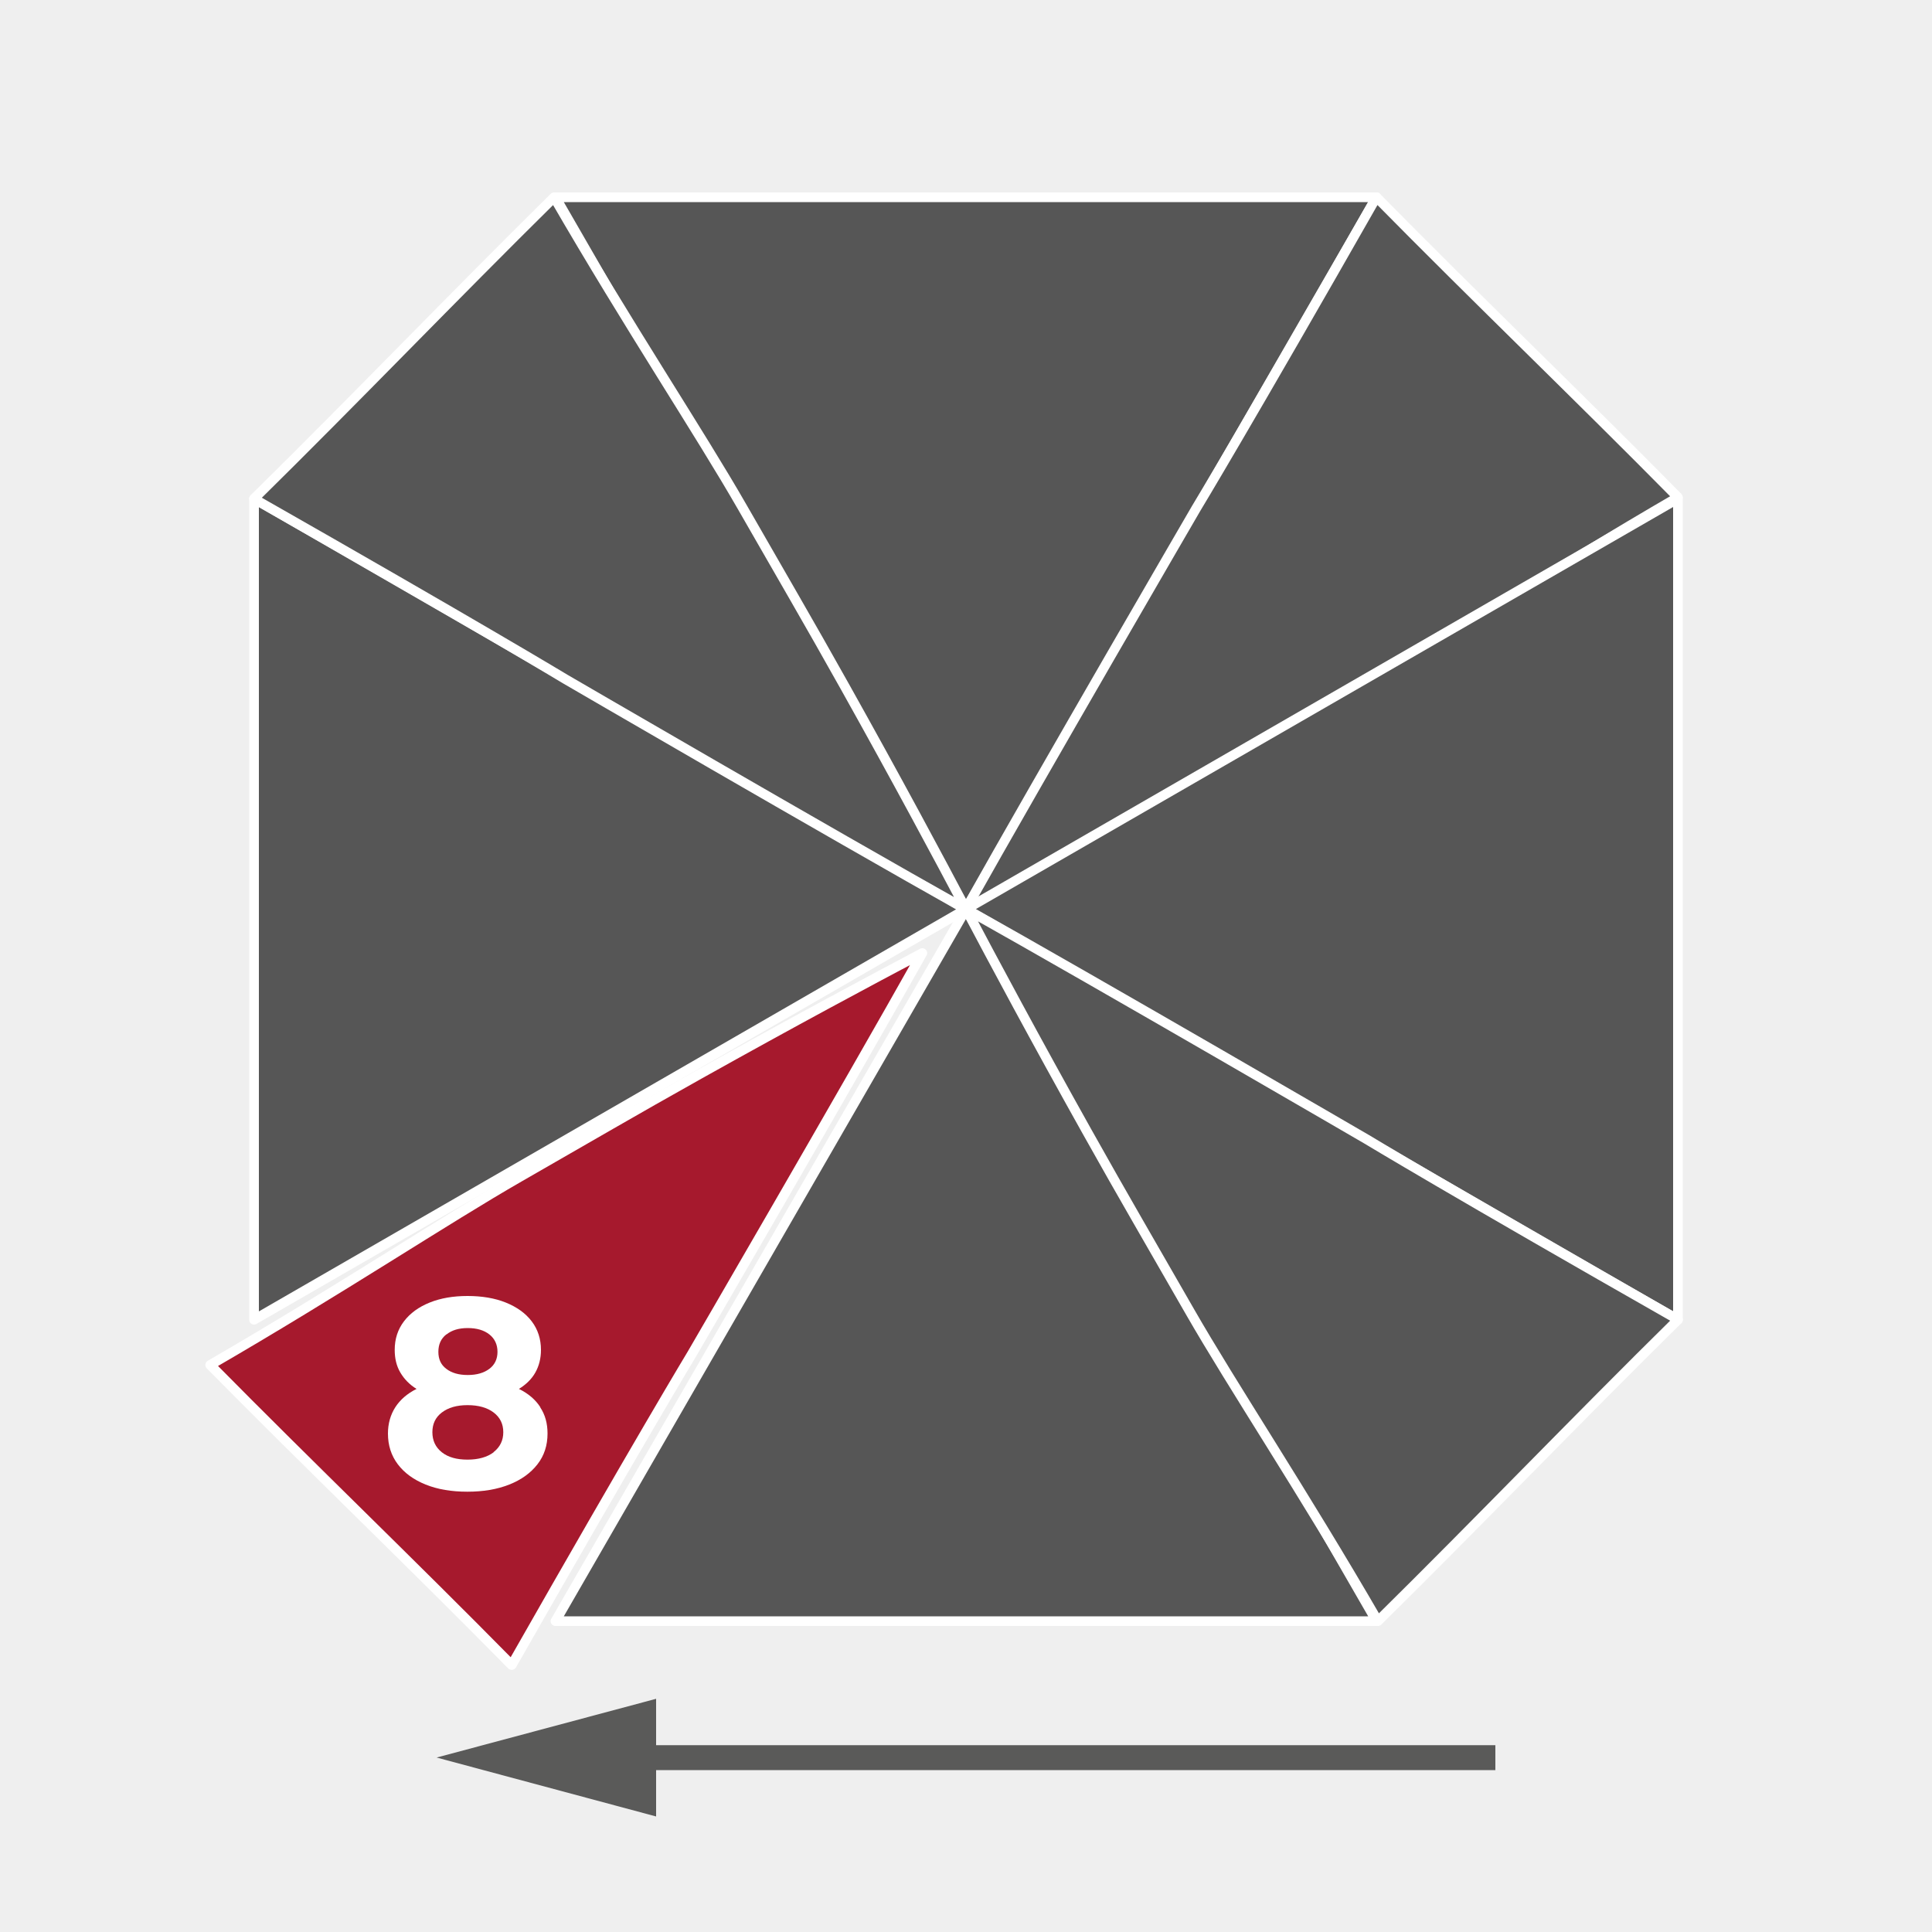
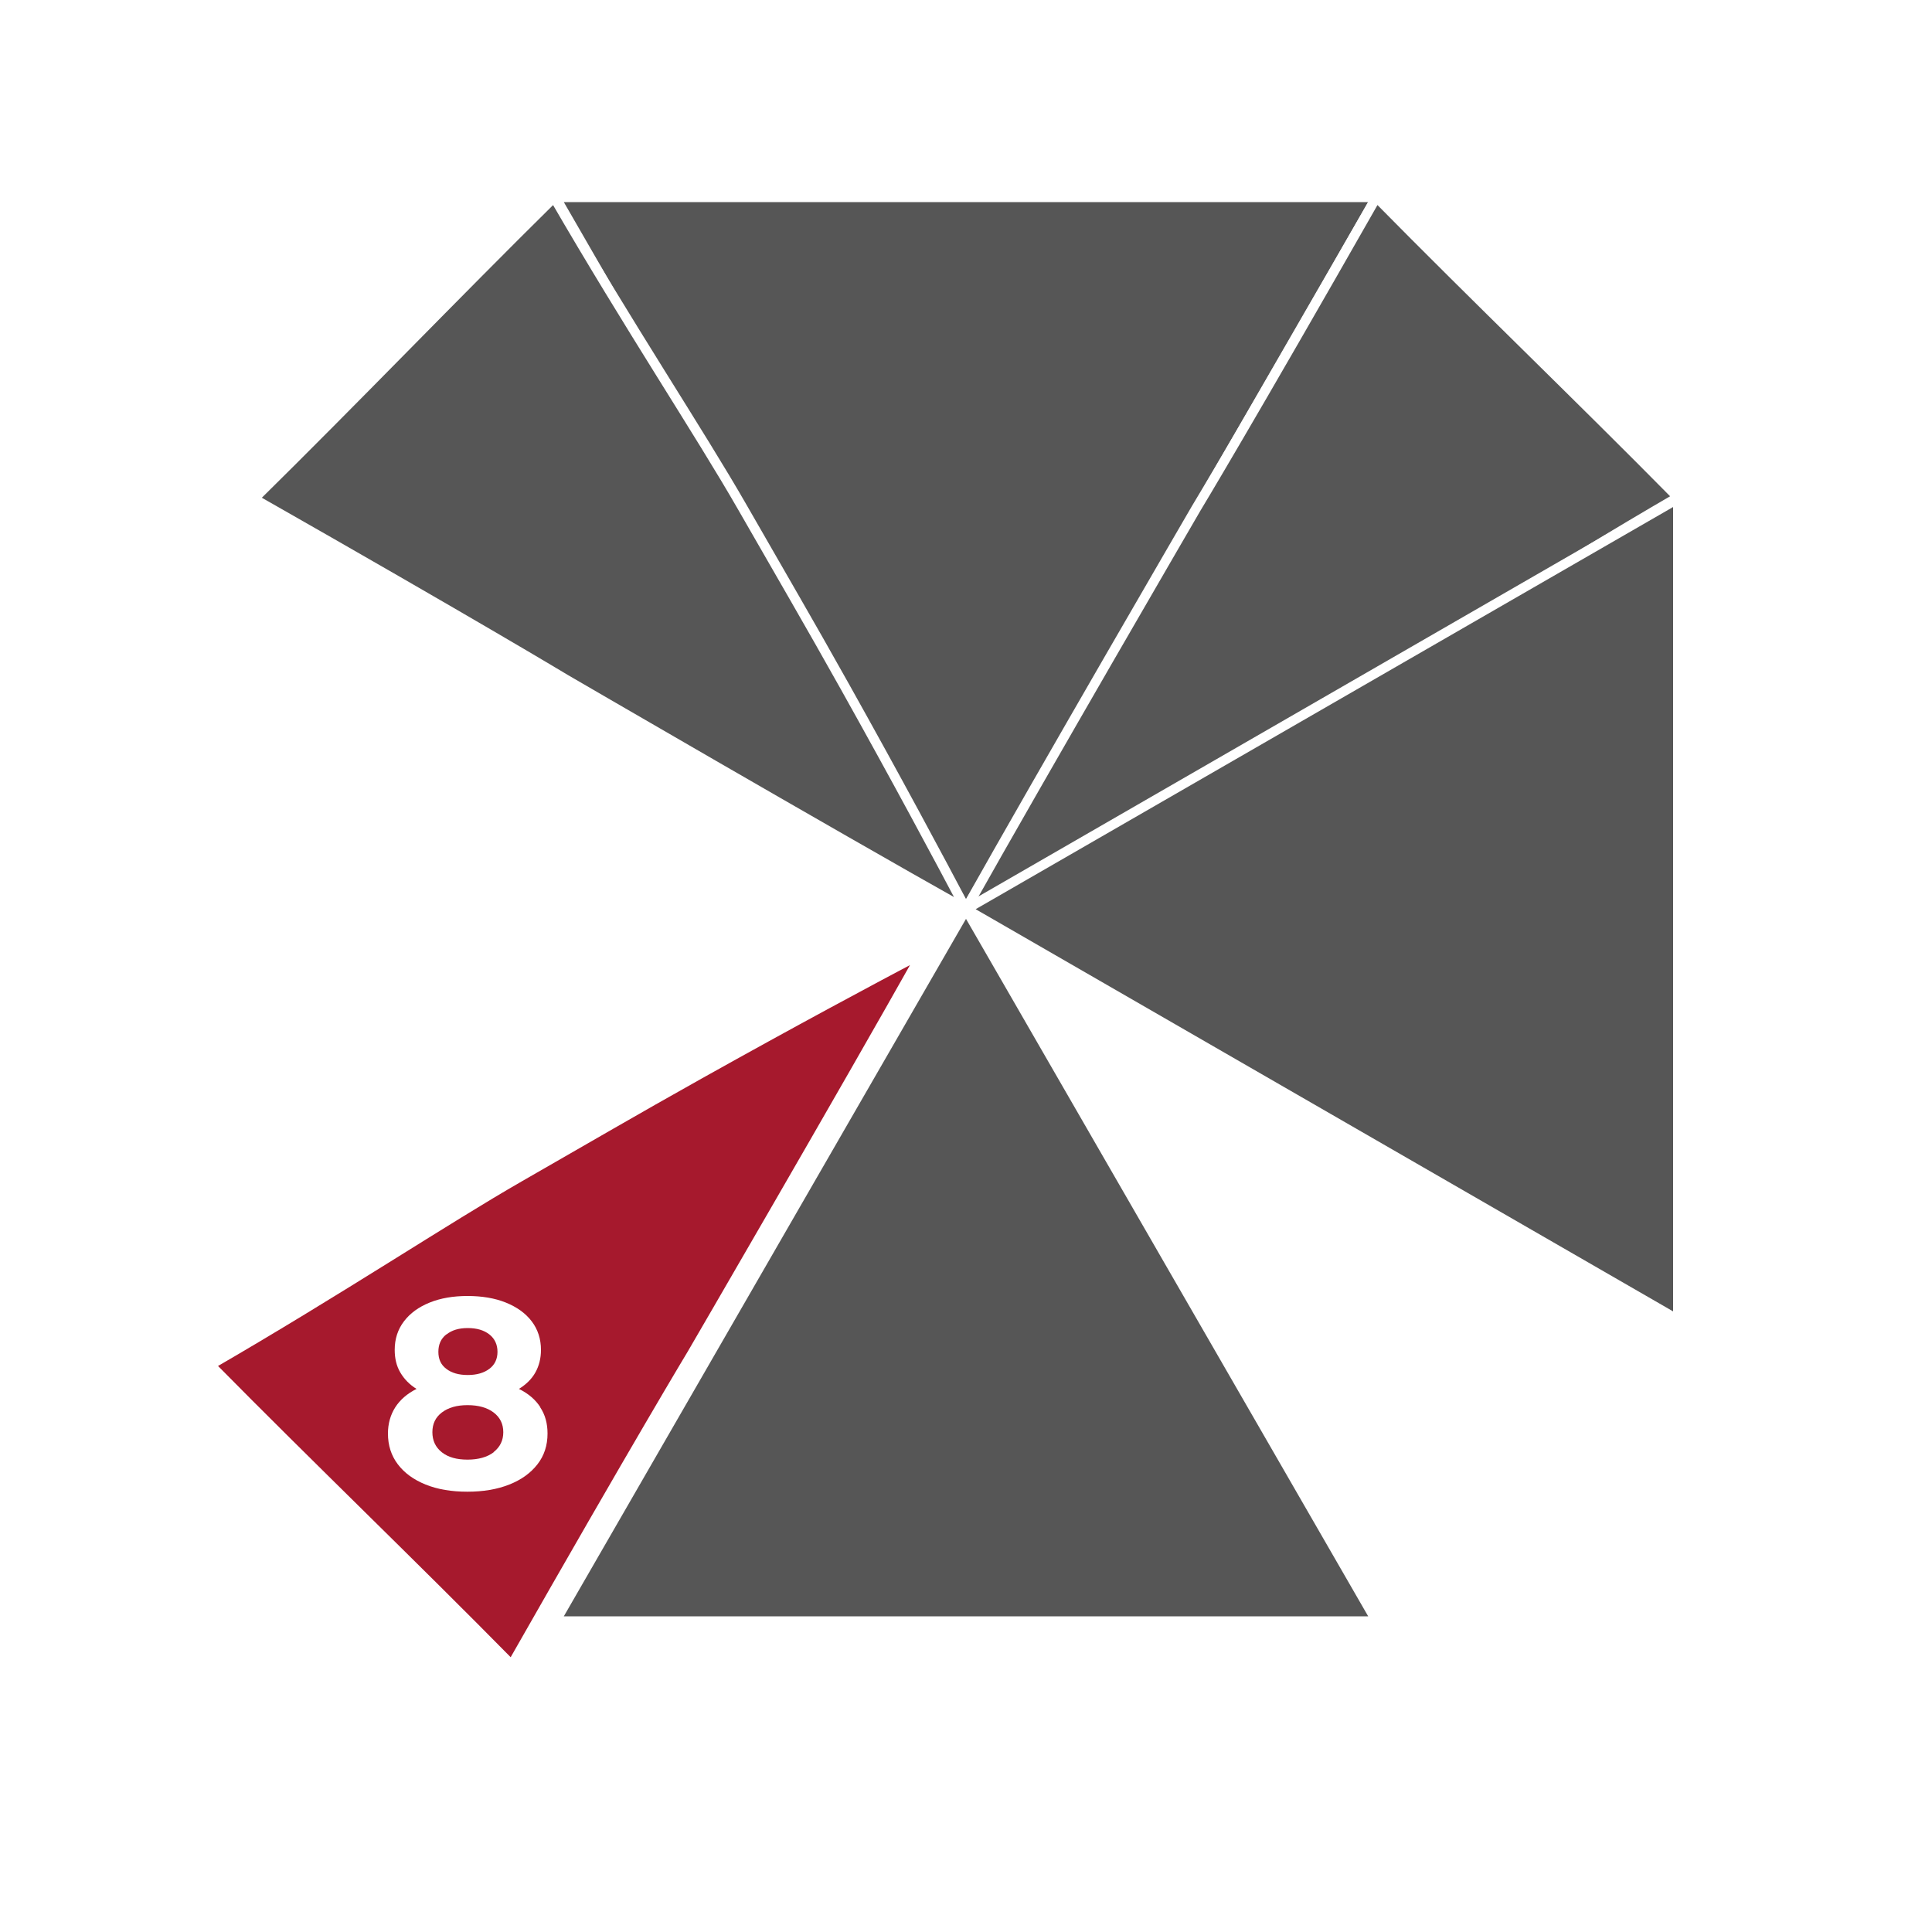
<svg xmlns="http://www.w3.org/2000/svg" viewBox="0 0 100 100">
  <defs>
    <style>
      .cls-1 {
        fill: #565656;
      }

      .cls-1, .cls-2 {
        stroke: #fff;
        stroke-linecap: round;
        stroke-linejoin: round;
        stroke-width: .5px;
      }

      .cls-3 {
        fill: #fff;
      }

      .cls-3, .cls-4, .cls-5 {
        stroke-width: 0px;
      }

      .cls-2 {
        fill: #a6192d;
      }

      .cls-4 {
        fill: #5a5a59;
      }

      .cls-5 {
        fill: #efefef;
      }
    </style>
  </defs>
  <g id="Hintergrund">
-     <rect class="cls-5" x="0" width="100" height="100" />
-   </g>
+     </g>
  <g id="Icons">
-     <polygon class="cls-4" points="77.4 90.33 33.96 90.33 33.96 87.93 22.6 90.97 33.96 94.02 33.96 91.62 77.4 91.62 77.4 90.33" />
    <g>
      <polygon class="cls-1" points="28.75 10.21 71.25 10.21 50 47.06 28.75 10.21" />
      <polygon class="cls-1" points="71.25 83.91 28.75 83.91 50 47.06 71.25 83.91" />
      <path class="cls-1" d="m71.25,10.21c5.3,5.38,10.29,10.15,15.6,15.53-6.75,3.91-12.2,7.54-16.02,9.73-3.49,2-5.93,3.43-9.29,5.31-4.86,2.72-8.88,4.87-11.55,6.28,4.02-7.16,11.92-20.74,11.92-20.74,0,0,2.75-4.55,9.33-16.11Z" />
      <path class="cls-2" d="m26.48,86.18c-5.3-5.38-10.29-10.15-15.6-15.53,6.75-3.91,12.2-7.54,16.02-9.73,3.49-2,5.93-3.43,9.29-5.31,4.86-2.72,8.88-4.87,11.55-6.28-4.02,7.16-11.92,20.74-11.92,20.74,0,0-2.75,4.55-9.33,16.11Z" />
      <polygon class="cls-1" points="86.85 25.81 86.85 68.31 50 47.06 86.85 25.81" />
-       <polygon class="cls-1" points="13.15 68.31 13.15 25.81 50 47.06 13.15 68.31" />
-       <path class="cls-1" d="m86.85,68.31c-5.38,5.3-10.15,10.29-15.53,15.6-3.91-6.75-7.54-12.2-9.73-16.02-2-3.49-3.43-5.93-5.31-9.29-2.72-4.86-4.87-8.88-6.28-11.55,7.16,4.02,20.74,11.92,20.74,11.92,0,0,4.55,2.75,16.11,9.33Z" />
      <path class="cls-1" d="m13.15,25.81c5.38-5.3,10.15-10.29,15.53-15.6,3.91,6.75,7.54,12.2,9.73,16.02,2,3.49,3.43,5.93,5.31,9.29,2.72,4.86,4.87,8.88,6.28,11.55-7.16-4.02-20.74-11.92-20.74-11.92,0,0-4.55-2.75-16.11-9.33Z" />
      <path class="cls-3" d="m27.96,72.84c.26.39.38.84.38,1.36,0,.61-.17,1.14-.52,1.59-.35.45-.83.8-1.46,1.05s-1.35.37-2.17.37-1.54-.12-2.16-.37-1.1-.6-1.44-1.05c-.34-.45-.51-.98-.51-1.59,0-.51.13-.97.38-1.36s.62-.71,1.1-.95c-.36-.22-.64-.51-.84-.85-.2-.34-.29-.73-.29-1.17,0-.57.16-1.06.48-1.48s.76-.74,1.33-.97,1.22-.34,1.96-.34,1.41.11,1.98.34c.57.23,1.02.55,1.34.97s.48.92.48,1.48c0,.44-.1.83-.29,1.17s-.48.62-.85.85c.49.24.86.56,1.11.95Zm-2.41,2.32c.33-.26.5-.6.5-1.03s-.17-.77-.5-1.02c-.33-.25-.78-.38-1.35-.38s-1,.13-1.33.38-.49.59-.49,1.02.16.78.49,1.04.77.38,1.33.38,1.02-.13,1.35-.38Zm-2.45-6.09c-.28.22-.41.52-.41.9s.13.67.41.88c.27.21.64.32,1.11.32s.84-.11,1.12-.32c.28-.21.42-.51.42-.88s-.14-.68-.42-.9c-.28-.22-.65-.33-1.12-.33s-.82.11-1.1.33Z" />
    </g>
  </g>
</svg>